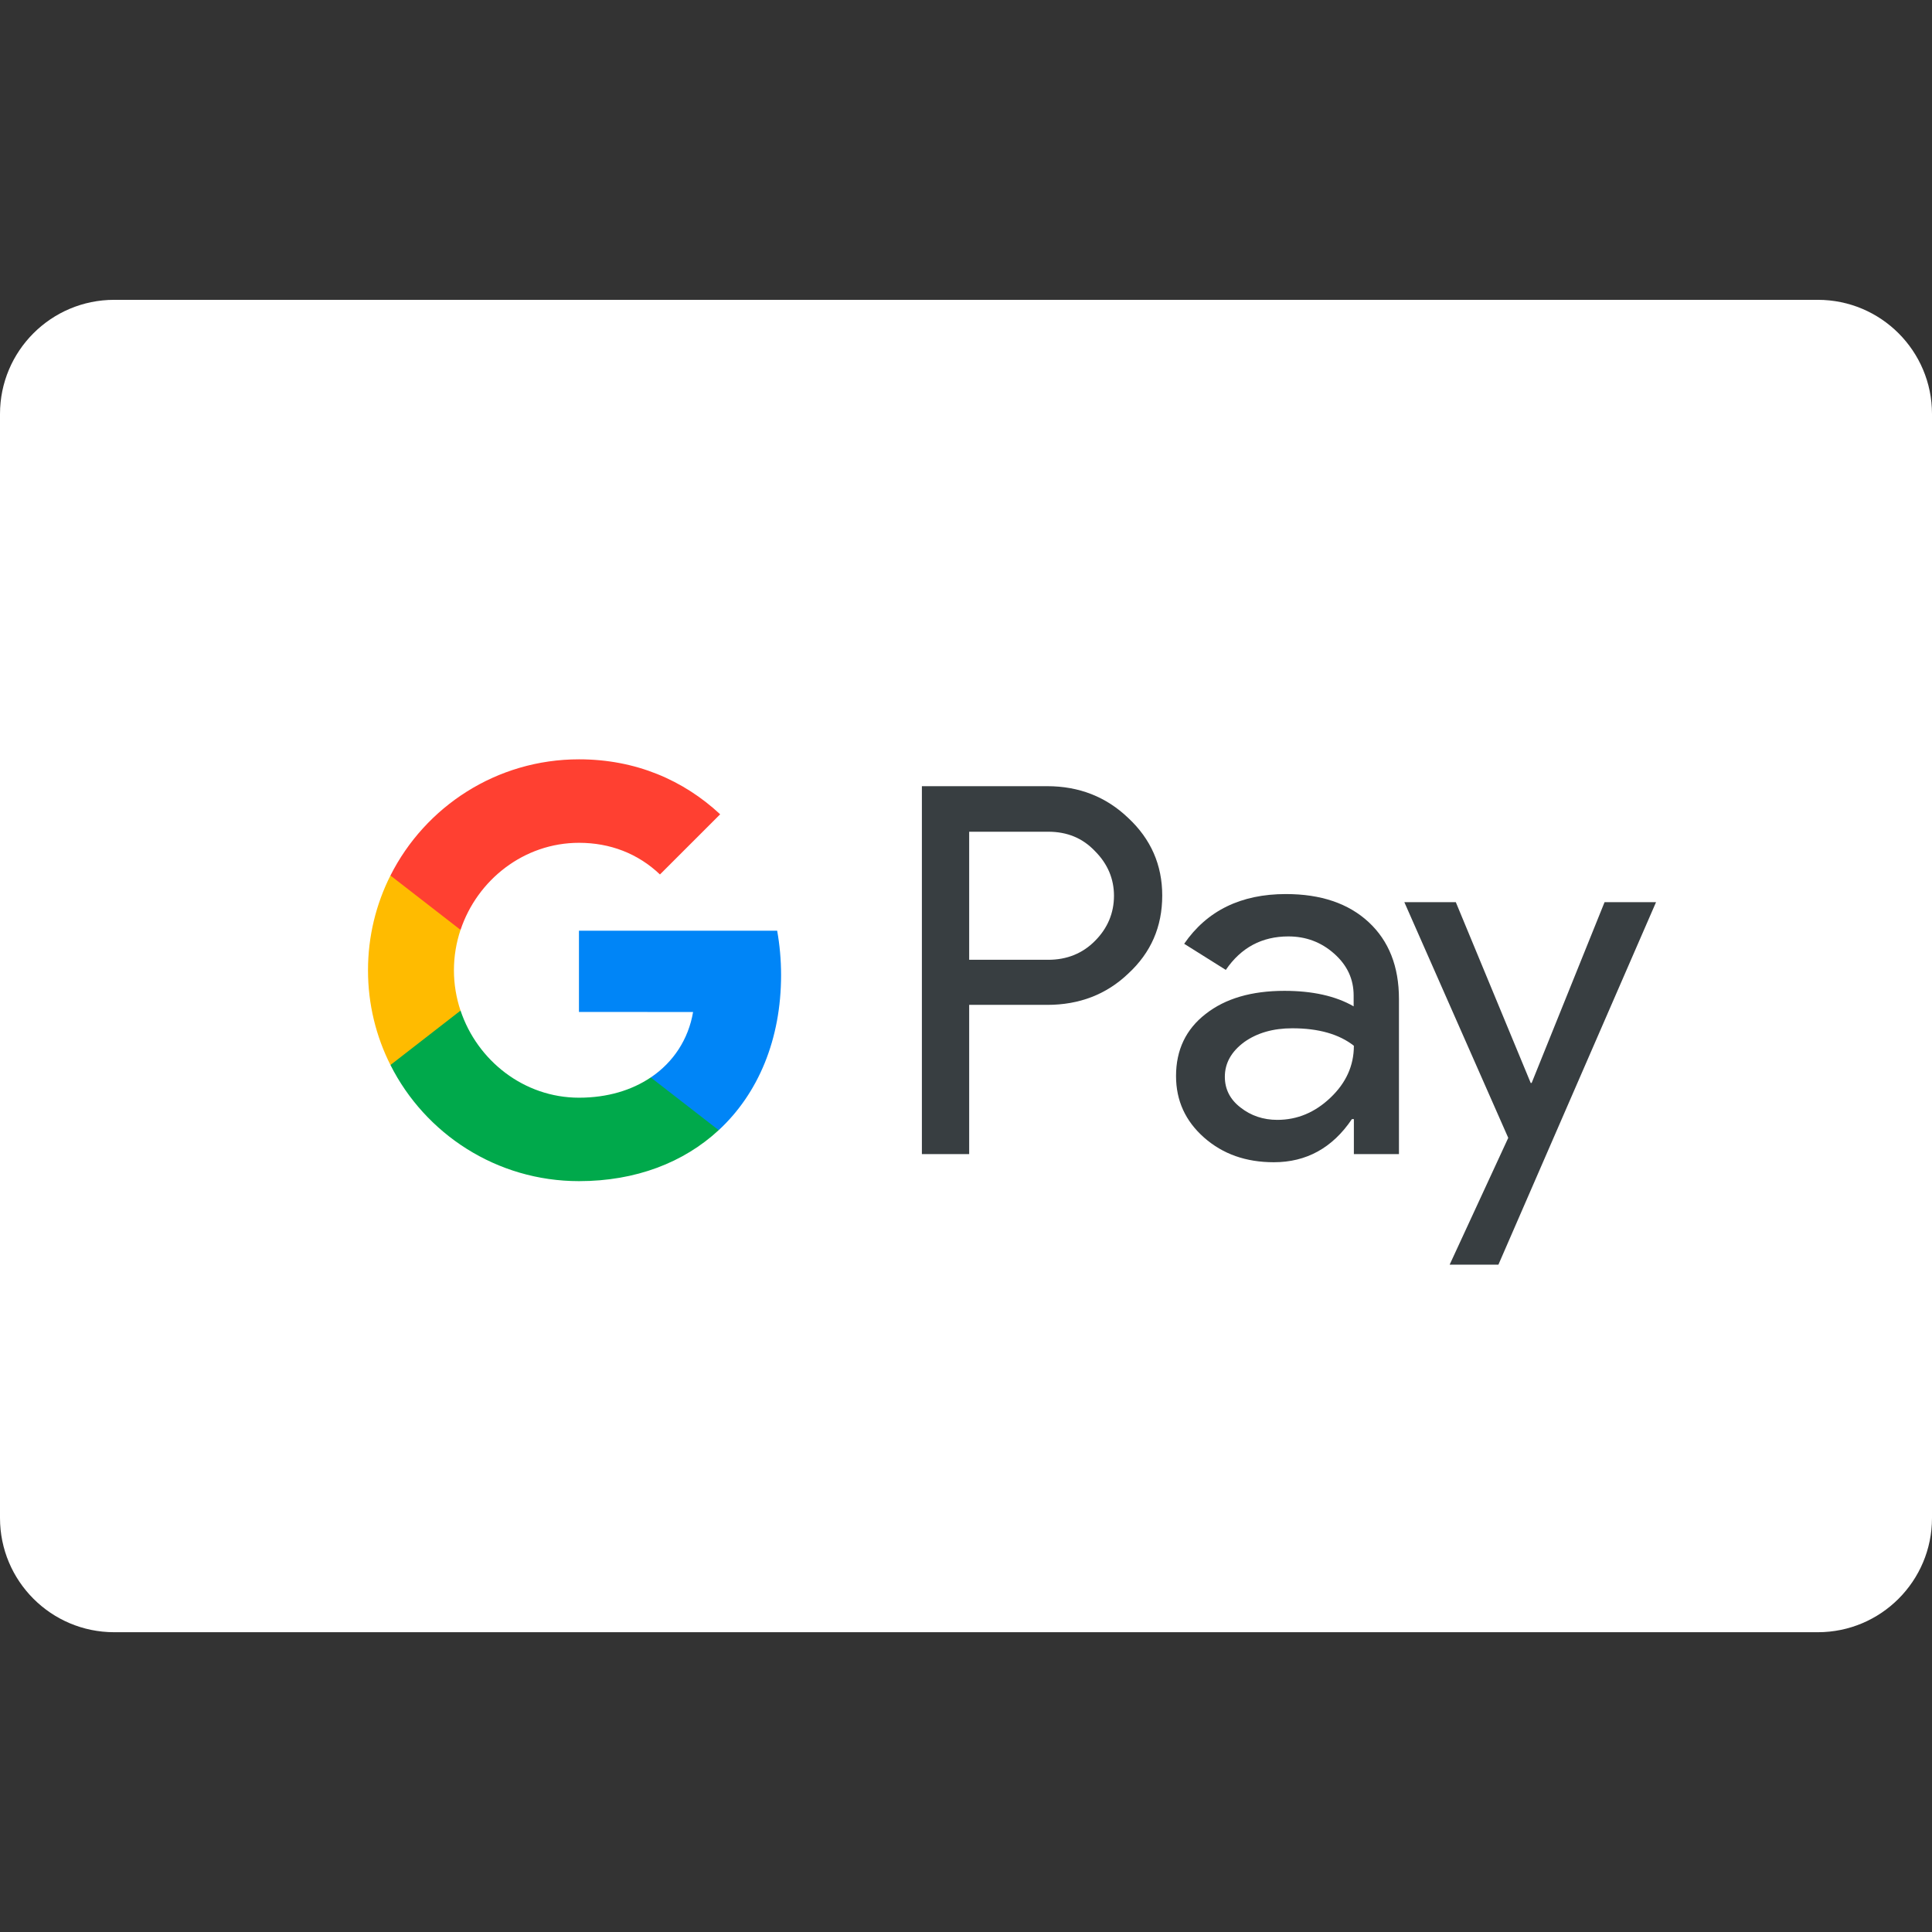
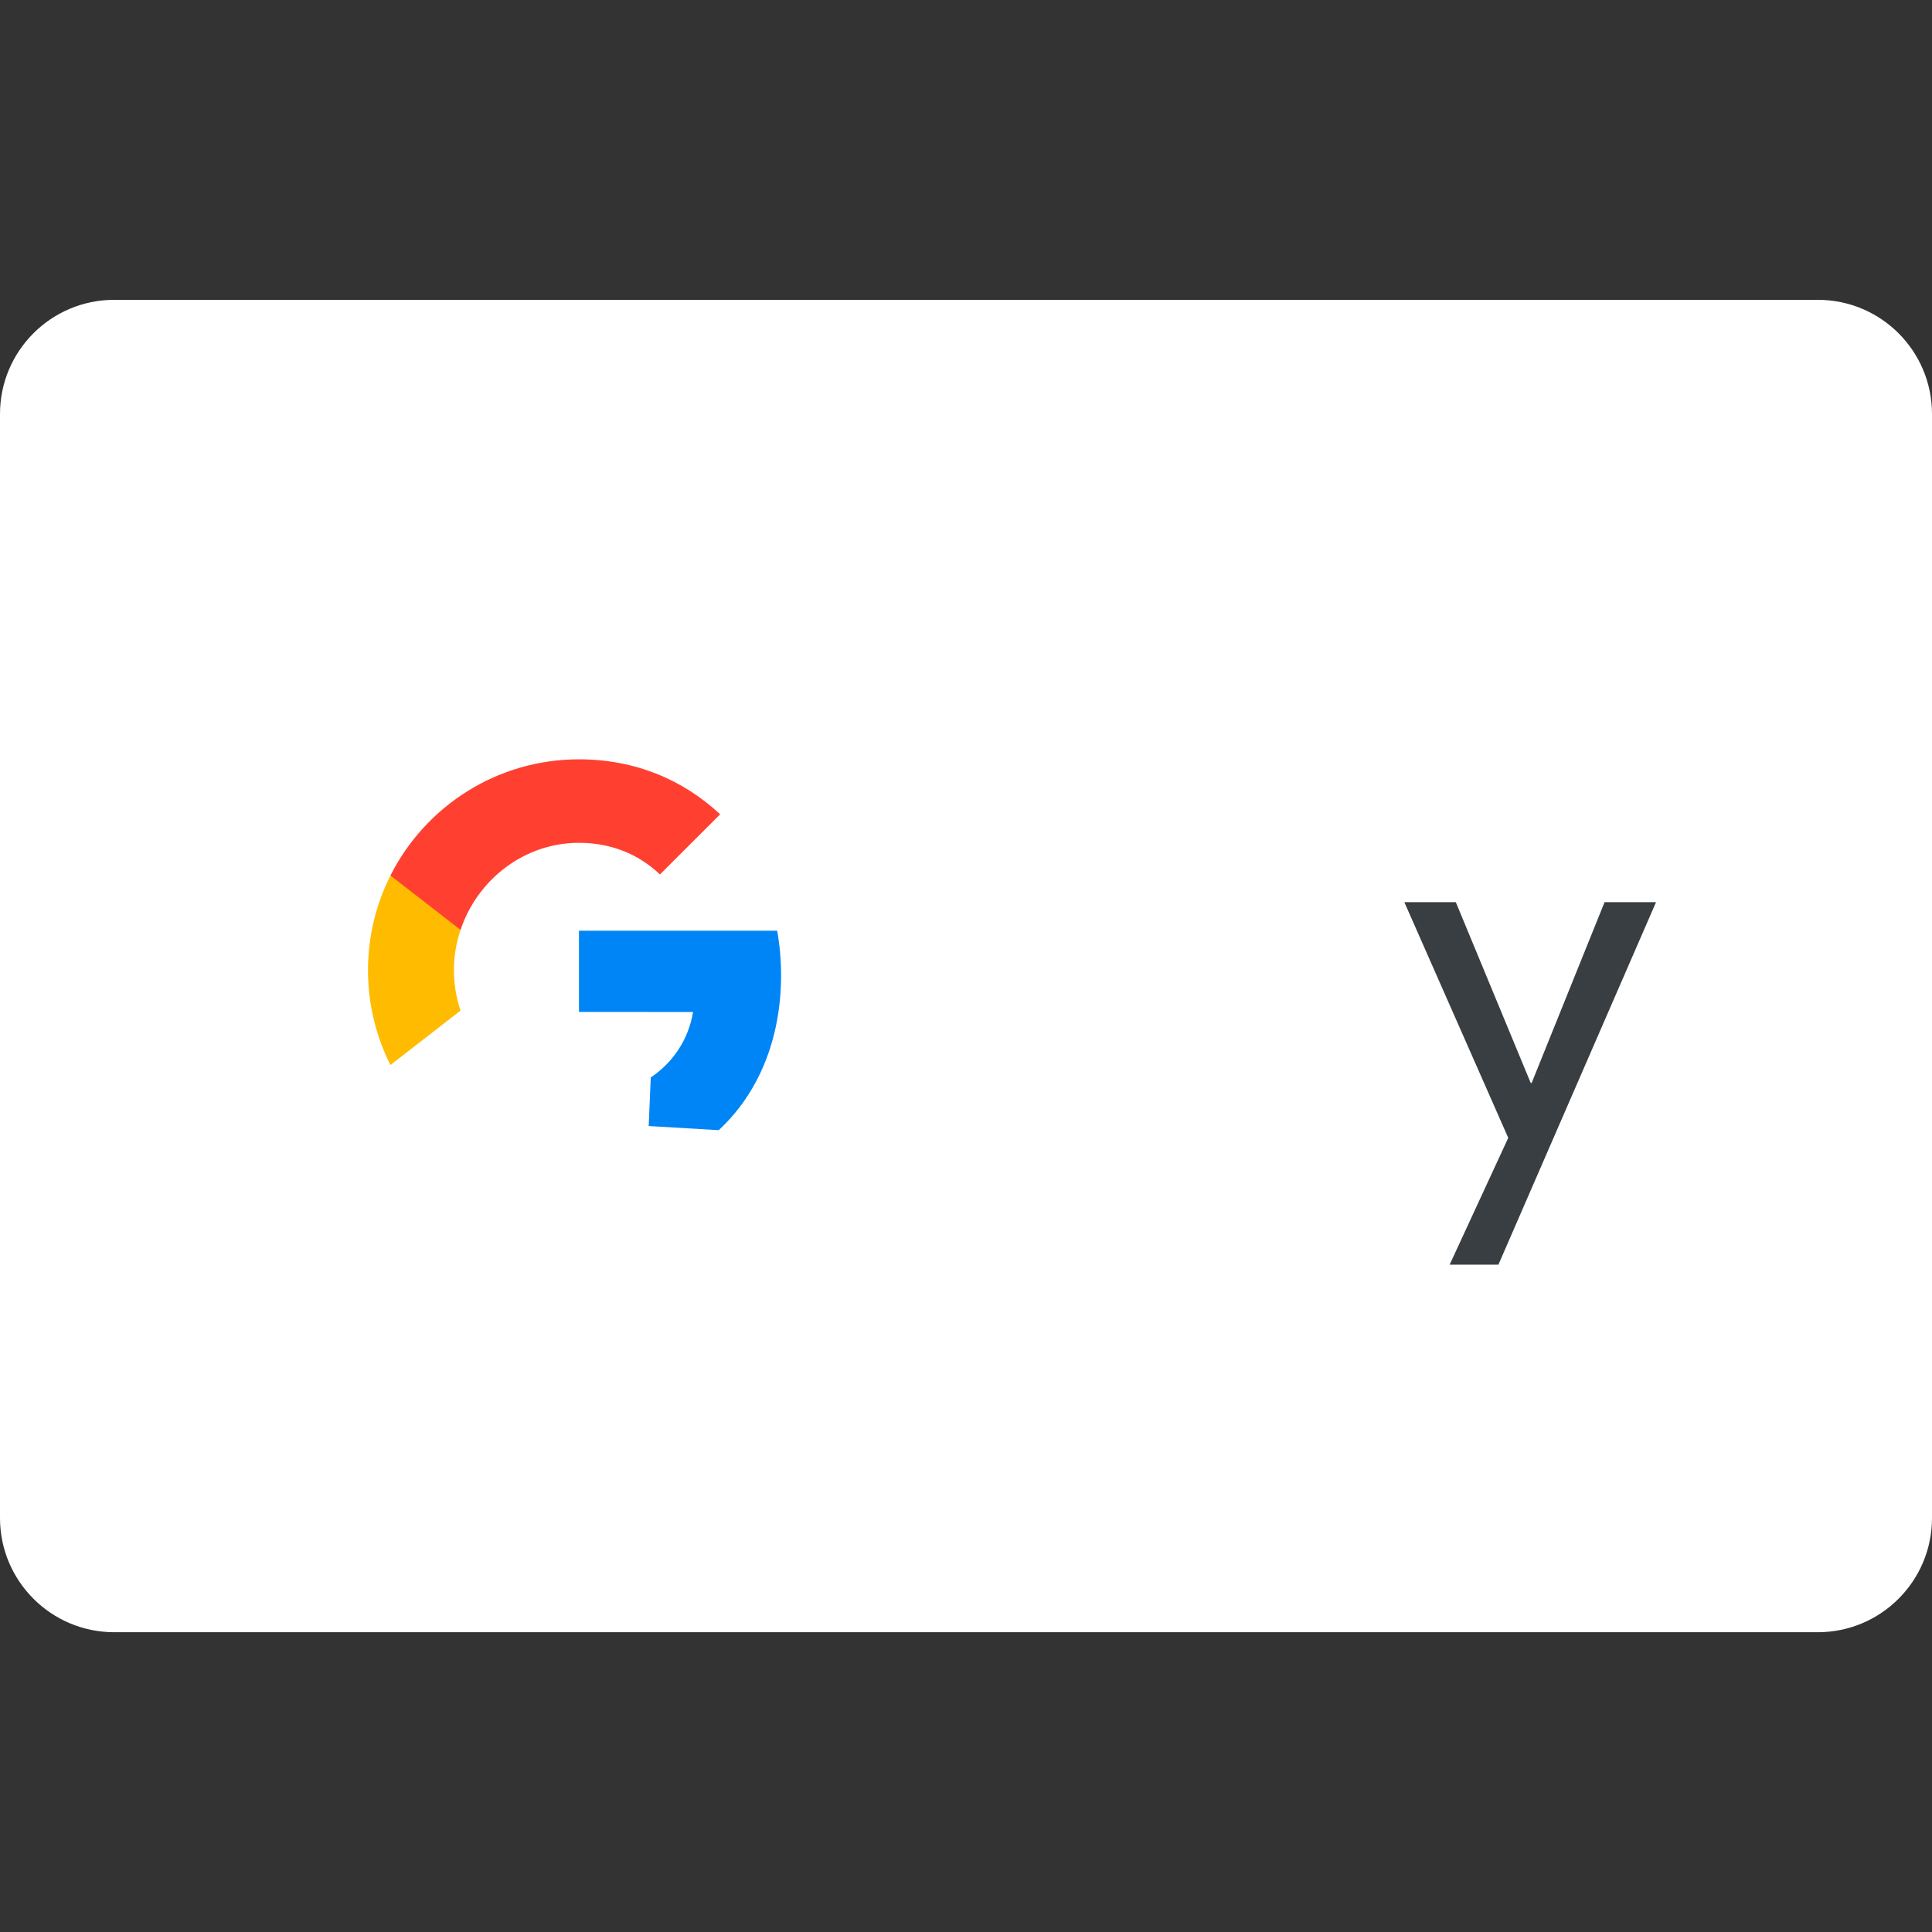
<svg xmlns="http://www.w3.org/2000/svg" width="42" height="42" viewBox="0 0 42 42" fill="none">
  <rect x="0" y="0" width="42" height="42" fill="#333333" stroke="none" />
  <path d="M42 33C42 34.371 40.889 35.483 39.517 35.483H2.483C1.112 35.483 0 34.371 0 33V9C0 7.629 1.112 6.518 2.483 6.518H39.517C40.889 6.518 42 7.629 42 9L42 33Z" fill="white" />
  <g clip-path="url(#clip0_68_1401)">
-     <path d="M21.069 21.85V25.089H20.041V17.091H22.766C23.457 17.091 24.046 17.321 24.527 17.782C25.02 18.242 25.266 18.804 25.266 19.468C25.266 20.148 25.02 20.71 24.527 21.165C24.051 21.62 23.462 21.845 22.766 21.845H21.069V21.85ZM21.069 18.076V20.865H22.788C23.194 20.865 23.537 20.726 23.805 20.453C24.078 20.18 24.217 19.848 24.217 19.473C24.217 19.104 24.078 18.777 23.805 18.504C23.537 18.22 23.2 18.081 22.788 18.081H21.069V18.076Z" fill="#383E41" />
-     <path d="M27.954 19.436C28.714 19.436 29.314 19.639 29.753 20.046C30.192 20.453 30.412 21.01 30.412 21.716V25.089H29.432V24.329H29.389C28.966 24.956 28.398 25.266 27.692 25.266C27.087 25.266 26.584 25.089 26.177 24.731C25.77 24.372 25.566 23.927 25.566 23.392C25.566 22.825 25.781 22.375 26.209 22.043C26.637 21.706 27.21 21.54 27.922 21.54C28.532 21.54 29.036 21.652 29.427 21.877V21.642C29.427 21.283 29.287 20.983 29.003 20.731C28.72 20.48 28.388 20.357 28.008 20.357C27.435 20.357 26.98 20.598 26.648 21.085L25.743 20.517C26.241 19.794 26.98 19.436 27.954 19.436ZM26.627 23.408C26.627 23.676 26.739 23.901 26.969 24.077C27.194 24.254 27.462 24.345 27.767 24.345C28.201 24.345 28.586 24.184 28.923 23.863C29.261 23.542 29.432 23.167 29.432 22.734C29.111 22.482 28.666 22.354 28.093 22.354C27.676 22.354 27.328 22.455 27.049 22.653C26.766 22.862 26.627 23.114 26.627 23.408Z" fill="#383E41" />
    <path d="M36.001 19.612L32.574 27.493H31.514L32.788 24.736L30.529 19.612H31.648L33.276 23.542H33.297L34.882 19.612H36.001Z" fill="#383E41" />
    <path d="M16.895 20.233H12.586V21.999L15.067 22C14.967 22.588 14.643 23.089 14.147 23.423V23.423C14.147 23.423 14.147 23.423 14.147 23.423L14.102 24.479L15.624 24.569C15.624 24.569 15.624 24.569 15.624 24.569C16.486 23.771 16.98 22.591 16.98 21.197C16.98 20.862 16.95 20.541 16.895 20.233Z" fill="#0085F7" />
-     <path d="M14.147 23.423C14.147 23.423 14.146 23.423 14.146 23.423C13.735 23.7 13.206 23.863 12.587 23.863C11.39 23.863 10.375 23.056 10.012 21.969H10.011C10.012 21.97 10.012 21.97 10.012 21.97L8.741 21.769L8.488 23.152C9.243 24.65 10.795 25.677 12.587 25.677C13.825 25.677 14.866 25.27 15.623 24.569C15.624 24.569 15.624 24.569 15.624 24.569L14.147 23.423Z" fill="#00A94B" />
    <path d="M9.868 21.093C9.868 20.787 9.919 20.492 10.011 20.215L9.615 19.033H8.488C8.176 19.652 8 20.352 8 21.093C8 21.834 8.176 22.533 8.488 23.152L8.488 23.152L10.011 21.97C10.011 21.97 10.011 21.97 10.011 21.97C9.919 21.692 9.868 21.398 9.868 21.093Z" fill="#FFBB00" />
    <path d="M12.587 16.507C10.795 16.507 9.243 17.535 8.488 19.033L10.012 20.215C10.375 19.128 11.39 18.322 12.587 18.322C13.263 18.322 13.869 18.555 14.347 19.01L15.656 17.702C14.861 16.962 13.824 16.507 12.587 16.507Z" fill="#FF4031" />
  </g>
  <defs>
    <clipPath id="clip0_68_1401">
      <rect width="28" height="15" fill="white" transform="translate(8 13)" />
    </clipPath>
  </defs>
</svg>